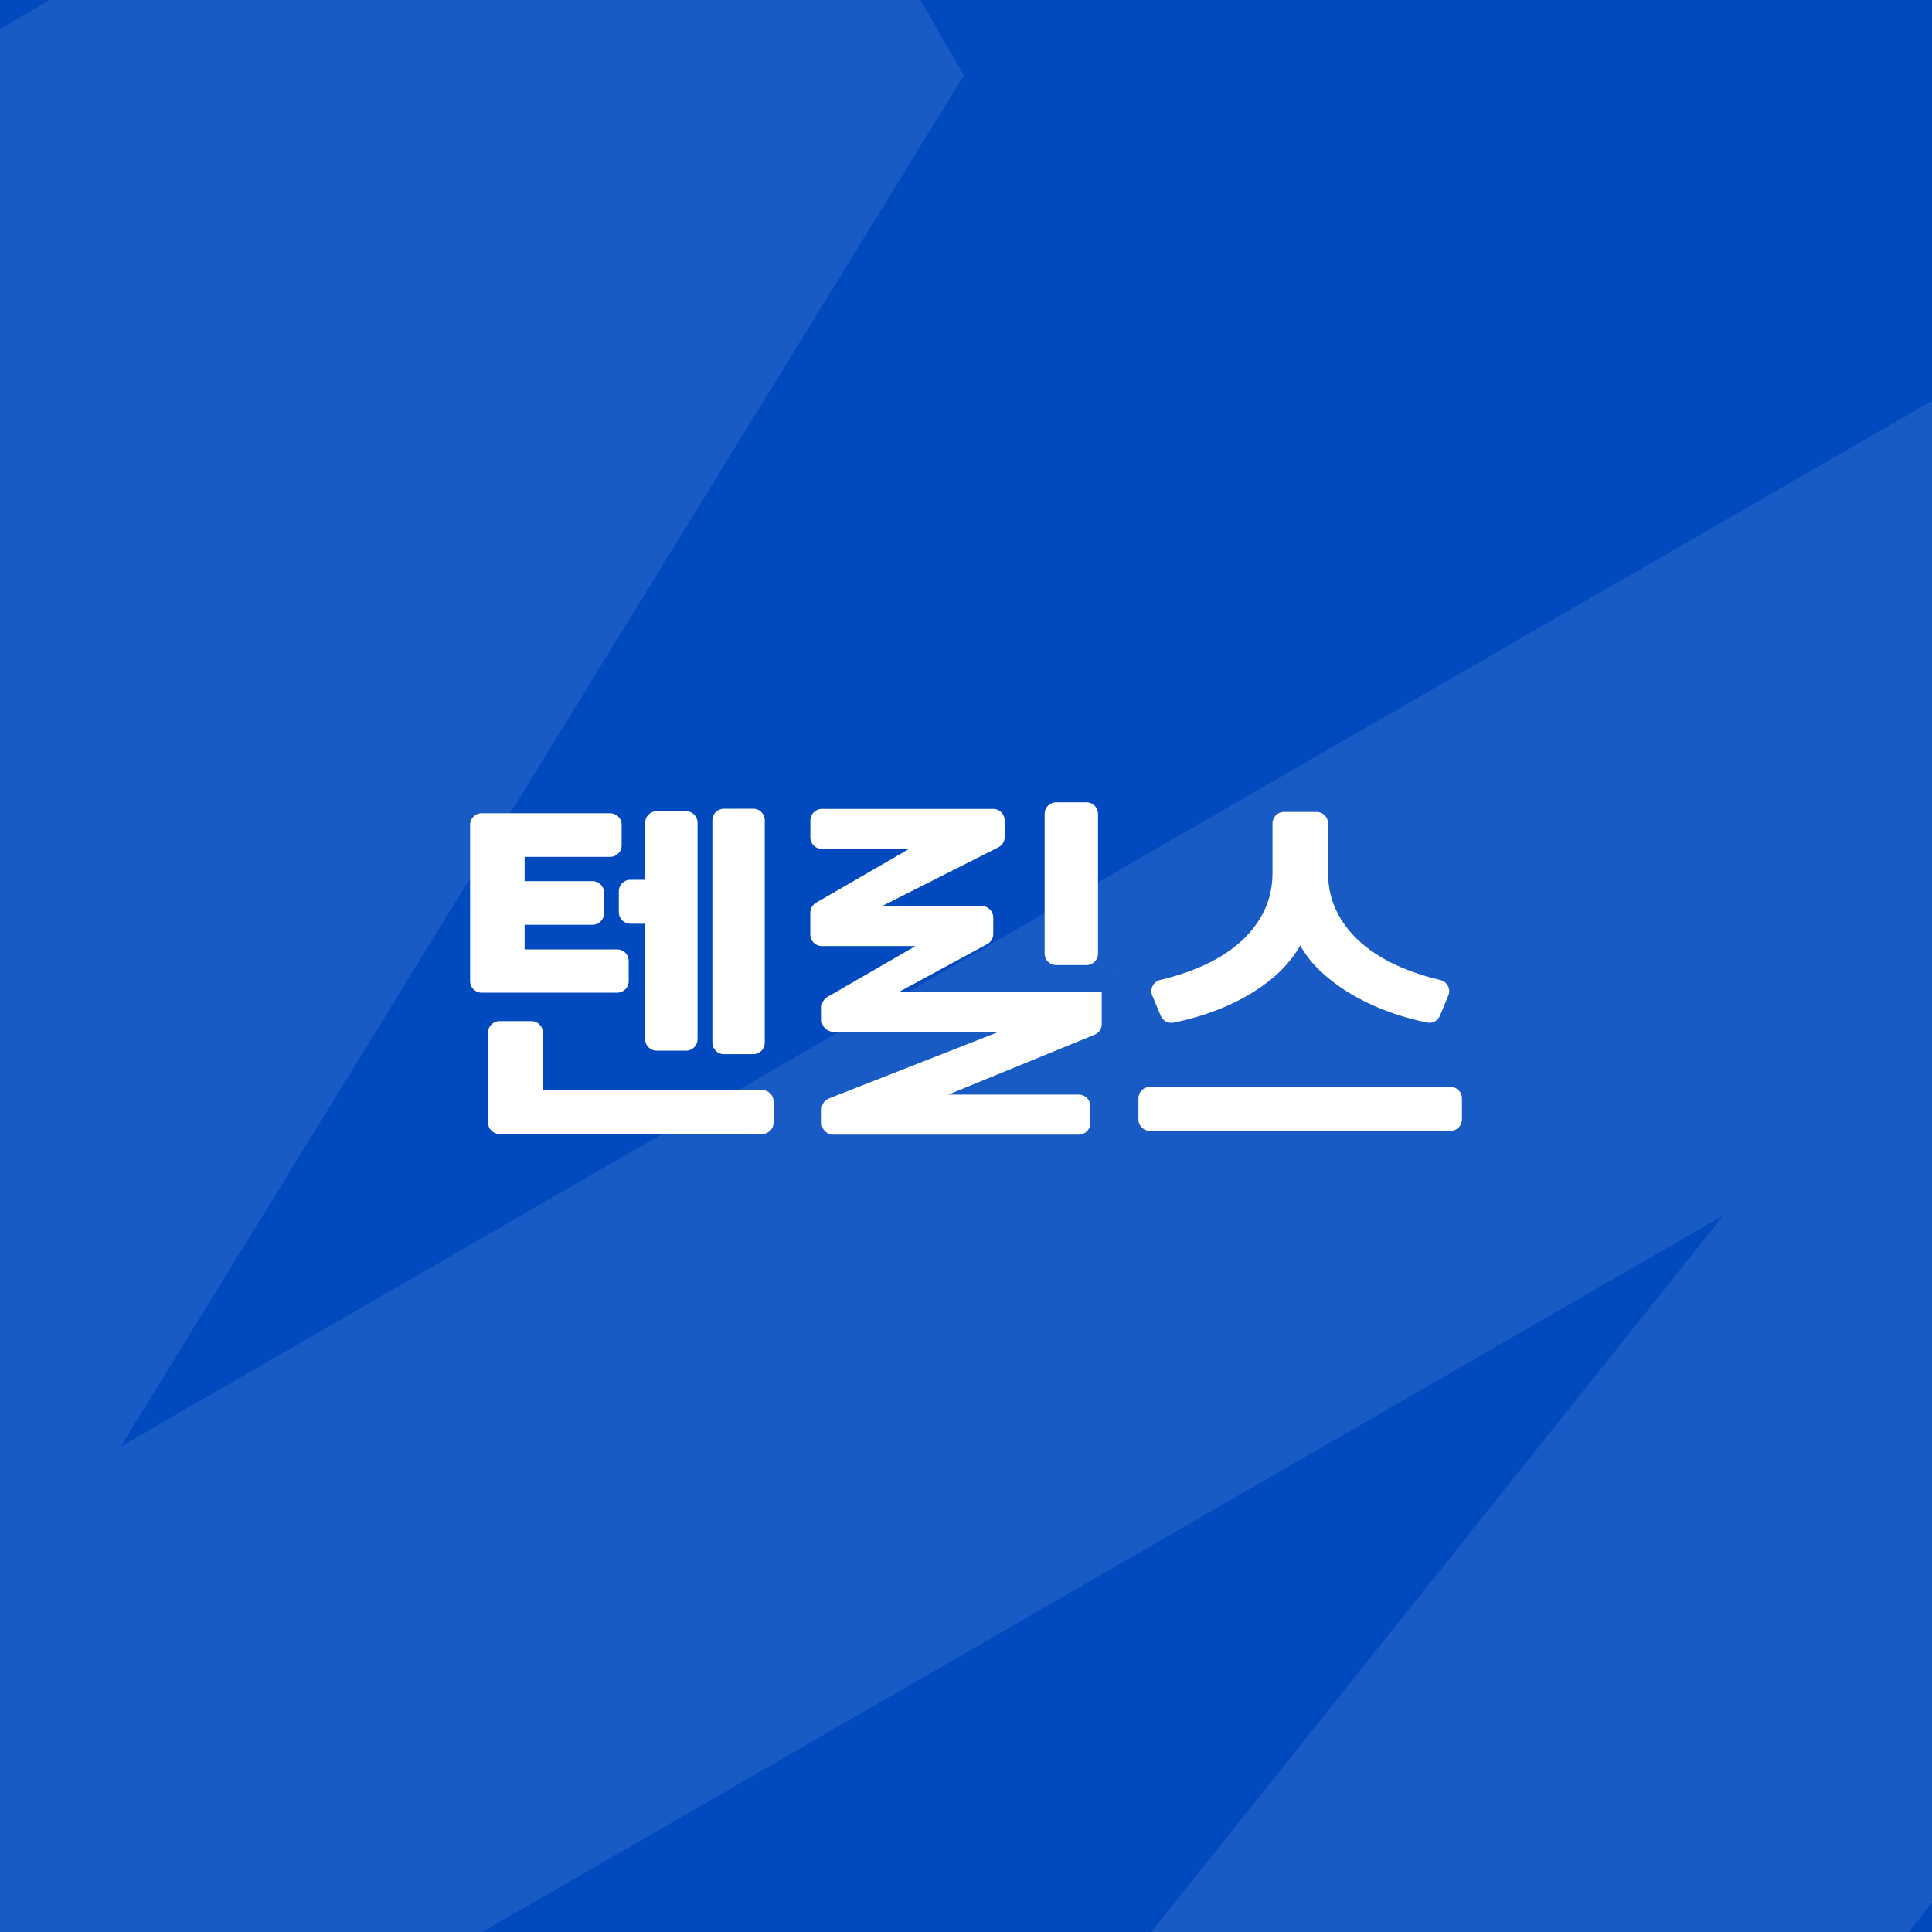
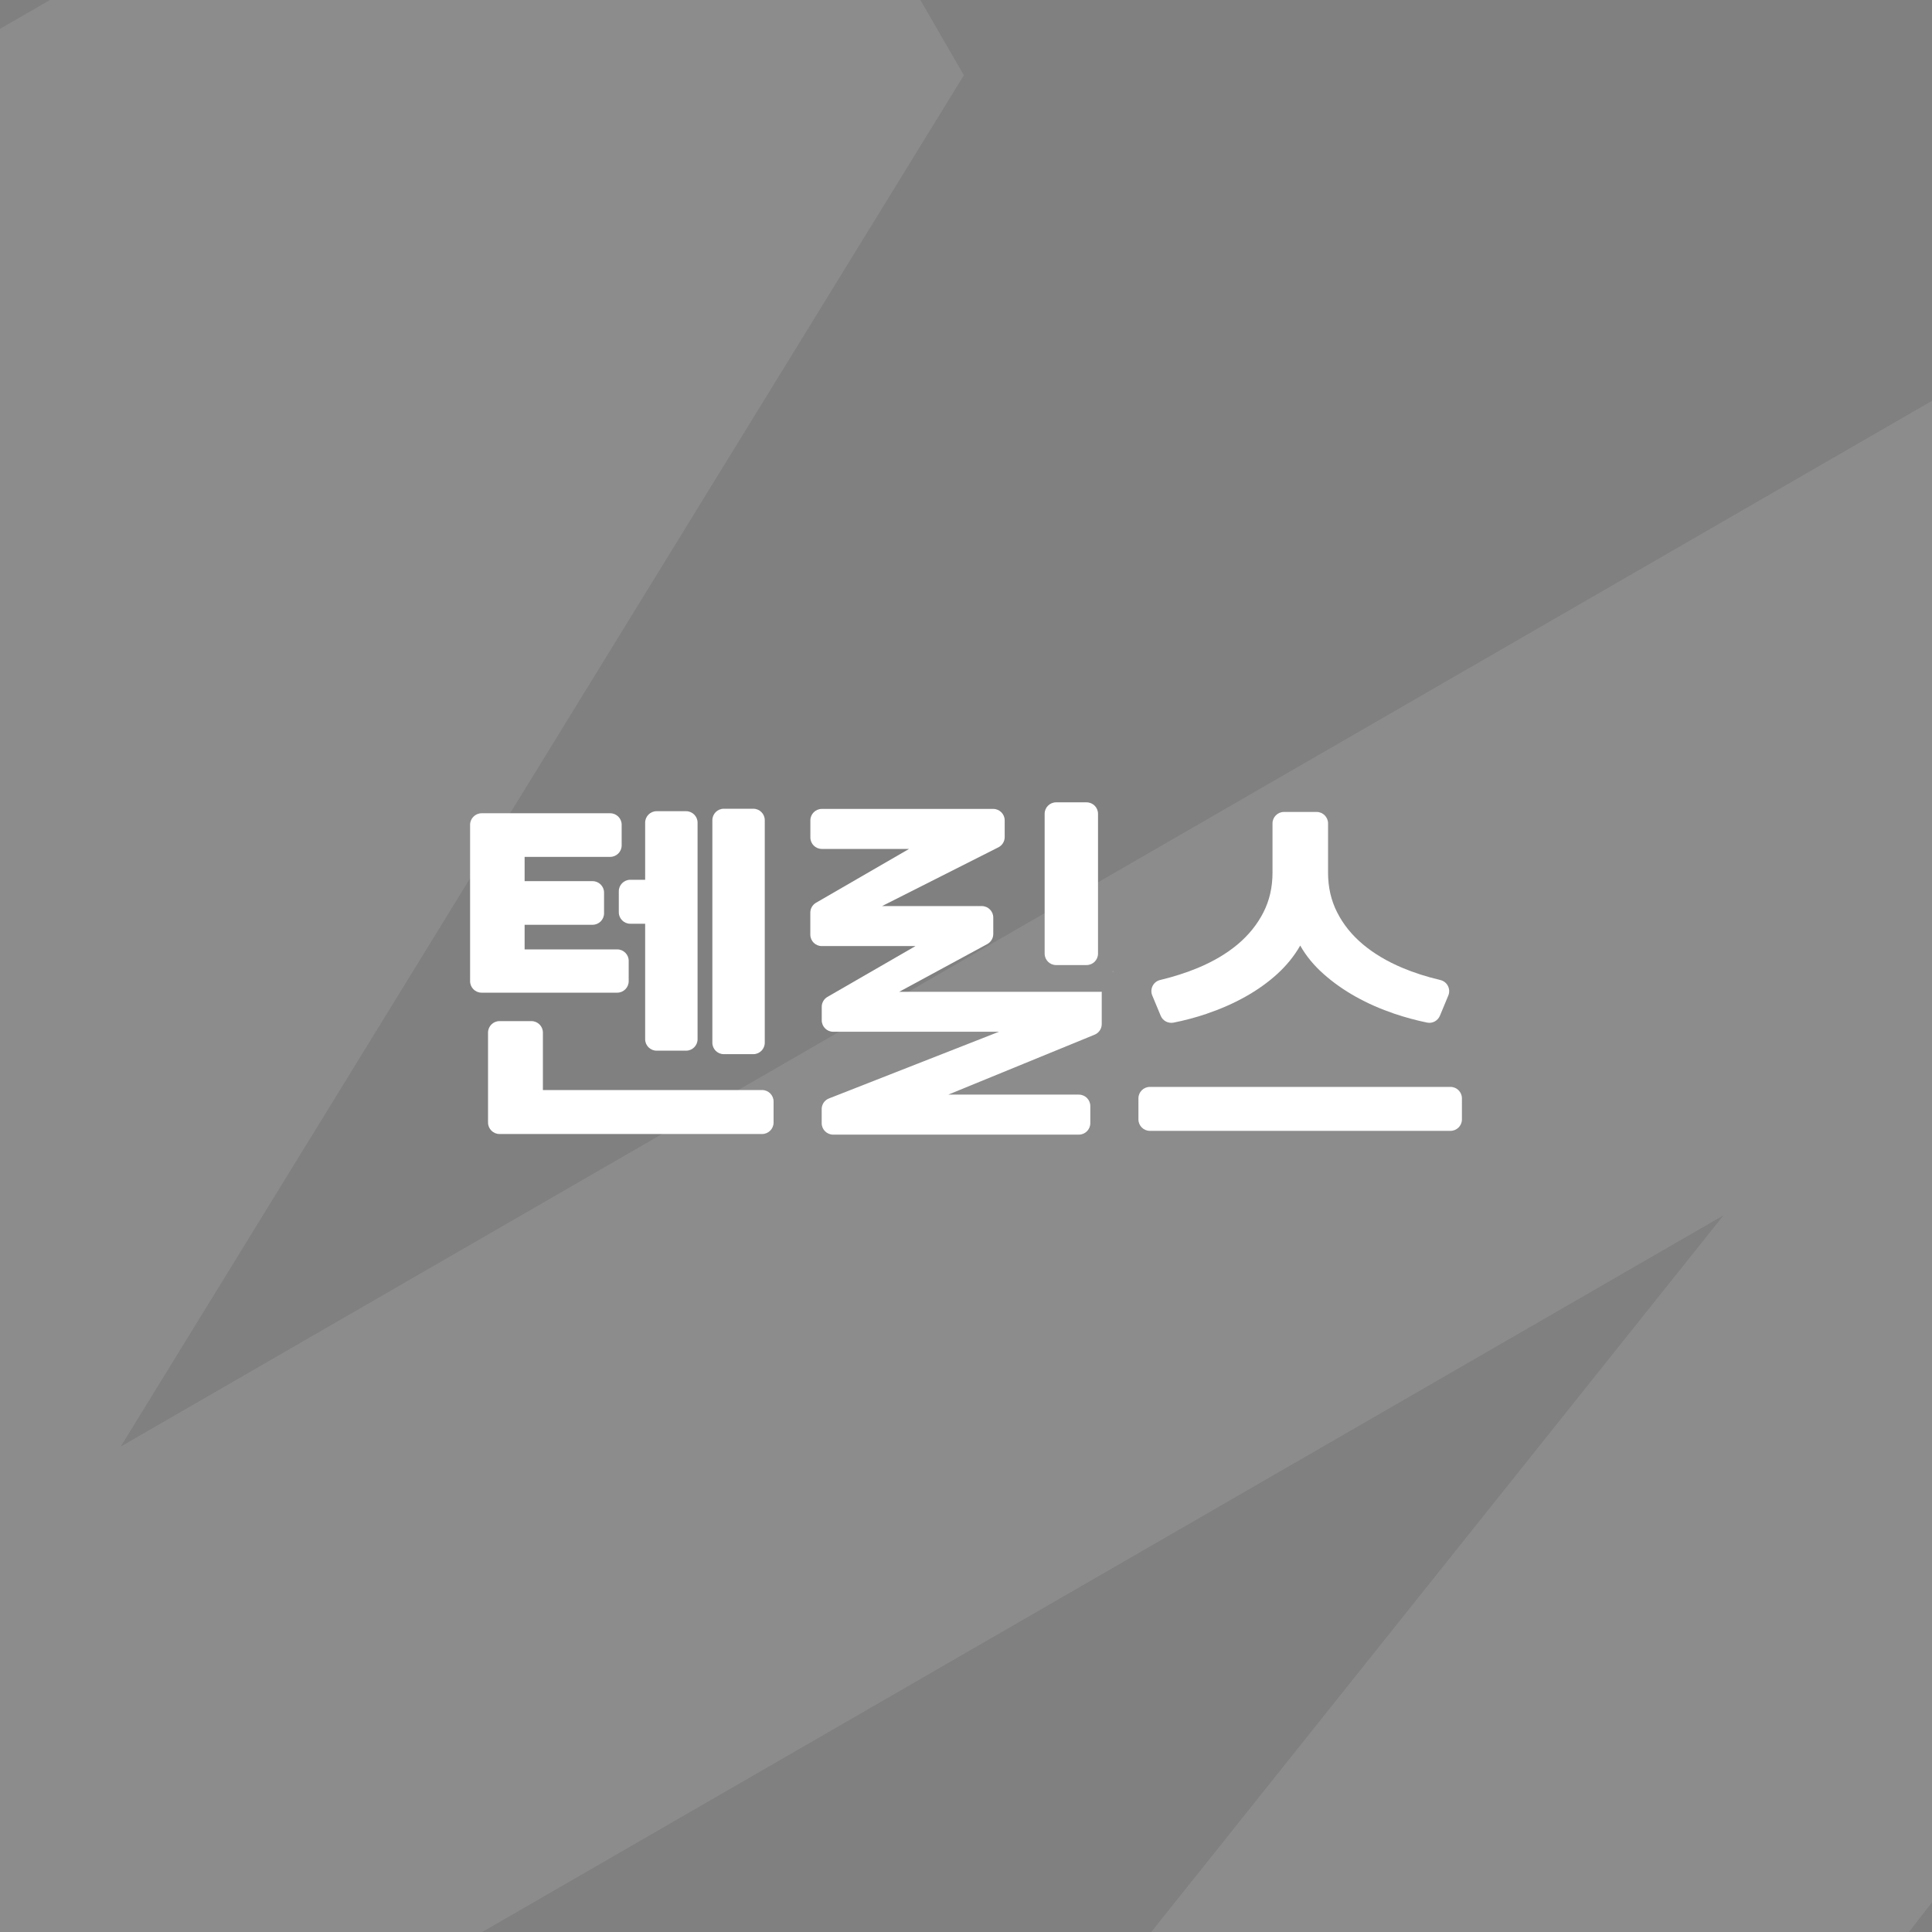
<svg xmlns="http://www.w3.org/2000/svg" width="100%" height="100%" viewBox="0 0 187 187" version="1.1" xml:space="preserve" style="fill-rule:evenodd;clip-rule:evenodd;stroke-linejoin:round;stroke-miterlimit:2;">
  <rect x="0" y="0" width="187" height="187" fill="#808080" stroke="none" />
  <g transform="matrix(1,0,0,1,-62.5,0)">
-     <path d="M312,8C312,3.585 308.415,0 304,0L8,0C3.585,0 0,3.585 0,8L0,179C0,183.415 3.585,187 8,187L304,187C308.415,187 312,183.415 312,179L312,8Z" style="fill:rgb(0,73,191);" />
-   </g>
+     </g>
  <g transform="matrix(1,0,0,1,-62.5,0)">
    <path d="M328.863,-7.023L74.183,140.016L155.793,7.285L130.525,-36.482L-9.874,44.577L99.944,-122.773L74.301,-167.188L48.617,-152.359L-171,-25.563L-141.908,24.826L-17.237,-47.152L-100.347,96.811L-71.255,147.201L61.569,70.515L-17.426,207.112L5.516,246.848L229.317,117.636L56.136,334.525L80.325,376.421L419.417,180.645L390.325,130.256L211.039,233.767L359.038,42.741L329.945,-7.648L328.863,-7.023Z" style="fill:white;fill-opacity:0.1;fill-rule:nonzero;" />
  </g>
  <g transform="matrix(1,0,0,1,-62.5,0)">
    <clipPath id="_clip1">
      <rect x="108" y="77.66" width="96" height="32.168" />
    </clipPath>
    <g clip-path="url(#_clip1)">
      <path d="M122.245,91.893L113.278,91.893L113.278,89.509L119.861,89.509C120.47,89.509 120.967,89.011 120.967,88.402L120.967,86.394C120.967,85.786 120.47,85.288 119.861,85.288L113.278,85.288L113.278,82.937L121.565,82.937C122.173,82.937 122.671,82.439 122.671,81.831L122.671,79.823C122.671,79.214 122.173,78.716 121.565,78.716L109.107,78.716C108.499,78.722 108.001,79.22 108.001,79.828L108.001,94.974C108.001,95.583 108.499,96.081 109.107,96.081L122.245,96.081C122.854,96.081 123.352,95.583 123.352,94.974L123.352,92.999C123.352,92.391 122.854,91.893 122.245,91.893Z" style="fill:white;fill-rule:nonzero;" />
      <path d="M123.501,89.409L124.945,89.409L124.945,100.589C124.945,101.198 125.443,101.695 126.051,101.695L128.911,101.695C129.52,101.695 130.018,101.198 130.018,100.589L130.018,79.623C130.018,79.015 129.52,78.517 128.911,78.517L126.051,78.517C125.443,78.517 124.945,79.015 124.945,79.623L124.945,85.155L123.501,85.155C122.893,85.155 122.395,85.653 122.395,86.262L122.395,88.303C122.395,88.911 122.893,89.409 123.501,89.409Z" style="fill:white;fill-rule:nonzero;" />
      <path d="M113.942,98.835L110.844,98.835C110.236,98.835 109.738,99.333 109.738,99.942L109.738,108.654C109.738,109.263 110.236,109.761 110.844,109.761L136.269,109.761C136.877,109.761 137.375,109.263 137.375,108.654L137.375,106.613C137.375,106.005 136.877,105.507 136.269,105.507L115.048,105.507L115.048,99.942C115.048,99.333 114.551,98.835 113.942,98.835Z" style="fill:white;fill-rule:nonzero;" />
      <path d="M135.416,78.279L132.556,78.279C131.945,78.279 131.45,78.775 131.45,79.386L131.45,100.927C131.45,101.538 131.945,102.033 132.556,102.033L135.416,102.033C136.027,102.033 136.522,101.538 136.522,100.927L136.522,79.386C136.522,78.775 136.027,78.279 135.416,78.279Z" style="fill:white;fill-rule:nonzero;" />
      <path d="M179.295,98.122C180.633,97.668 181.884,97.121 183.04,96.473C184.196,95.826 185.23,95.09 186.138,94.261C187.045,93.431 187.781,92.518 188.35,91.522C188.915,92.524 189.667,93.436 190.596,94.261C191.526,95.09 192.571,95.826 193.727,96.473C194.884,97.121 196.134,97.668 197.472,98.122C198.524,98.476 199.58,98.763 200.642,98.979C201.157,99.084 201.666,98.797 201.87,98.315L202.683,96.357C202.943,95.727 202.578,95.013 201.915,94.858C200.598,94.548 199.37,94.156 198.241,93.68C196.753,93.055 195.481,92.297 194.413,91.401C193.346,90.504 192.516,89.476 191.93,88.319C191.338,87.163 191.044,85.88 191.044,84.475L191.044,79.695C191.044,79.087 190.547,78.589 189.938,78.589L186.774,78.589C186.165,78.589 185.667,79.087 185.667,79.695L185.667,84.475C185.667,85.88 185.374,87.163 184.782,88.319C184.19,89.476 183.366,90.504 182.299,91.401C181.231,92.297 179.947,93.055 178.454,93.68C177.32,94.15 176.097,94.543 174.797,94.853C174.134,95.007 173.768,95.721 174.028,96.352L174.847,98.321C175.052,98.813 175.577,99.084 176.097,98.979C177.187,98.763 178.255,98.476 179.306,98.122L179.295,98.122Z" style="fill:white;fill-rule:nonzero;" />
      <path d="M202.894,105.203L173.797,105.203C173.186,105.203 172.69,105.698 172.69,106.309L172.69,108.35C172.69,108.961 173.186,109.456 173.797,109.456L202.894,109.456C203.505,109.456 204.001,108.961 204.001,108.35L204.001,106.309C204.001,105.698 203.505,105.203 202.894,105.203Z" style="fill:white;fill-rule:nonzero;" />
      <path d="M167.672,77.659L164.718,77.659C164.107,77.659 163.612,78.155 163.612,78.766L163.612,92.302C163.612,92.913 164.107,93.409 164.718,93.409L167.672,93.409C168.283,93.409 168.778,92.913 168.778,92.302L168.778,78.766C168.778,78.155 168.283,77.659 167.672,77.659Z" style="fill:white;fill-rule:nonzero;" />
      <path d="M169.061,95.998L149.533,95.998L158.058,91.379C158.412,91.185 158.639,90.814 158.639,90.405L158.639,88.806C158.639,88.198 158.141,87.7 157.532,87.7L147.874,87.7L159.136,82.013C159.507,81.825 159.745,81.443 159.745,81.023L159.745,79.402C159.745,78.794 159.247,78.296 158.639,78.296L142.043,78.296C141.434,78.296 140.937,78.794 140.937,79.402L140.937,81.062C140.937,81.67 141.434,82.168 142.043,82.168L150.49,82.168L141.484,87.379C141.141,87.578 140.931,87.943 140.931,88.336L140.931,90.466C140.931,91.074 141.429,91.572 142.037,91.572L151.11,91.572L142.591,96.49C142.248,96.689 142.037,97.054 142.037,97.447L142.037,98.758C142.037,99.367 142.535,99.864 143.144,99.864L159.192,99.864L142.734,106.32C142.308,106.486 142.032,106.895 142.032,107.349L142.032,108.715C142.032,109.324 142.53,109.822 143.138,109.822L166.925,109.822C167.534,109.822 168.032,109.324 168.032,108.715L168.032,107.056C168.032,106.447 167.534,105.949 166.925,105.949L154.285,105.949L168.452,100.146C168.867,99.975 169.138,99.571 169.138,99.123L169.138,95.992L169.055,95.992L169.061,95.998Z" style="fill:white;fill-rule:nonzero;" />
      <path d="M170.167,94.039L170.25,94.039L170.25,94.006L170.167,94.039Z" style="fill:white;fill-rule:nonzero;" />
    </g>
  </g>
</svg>